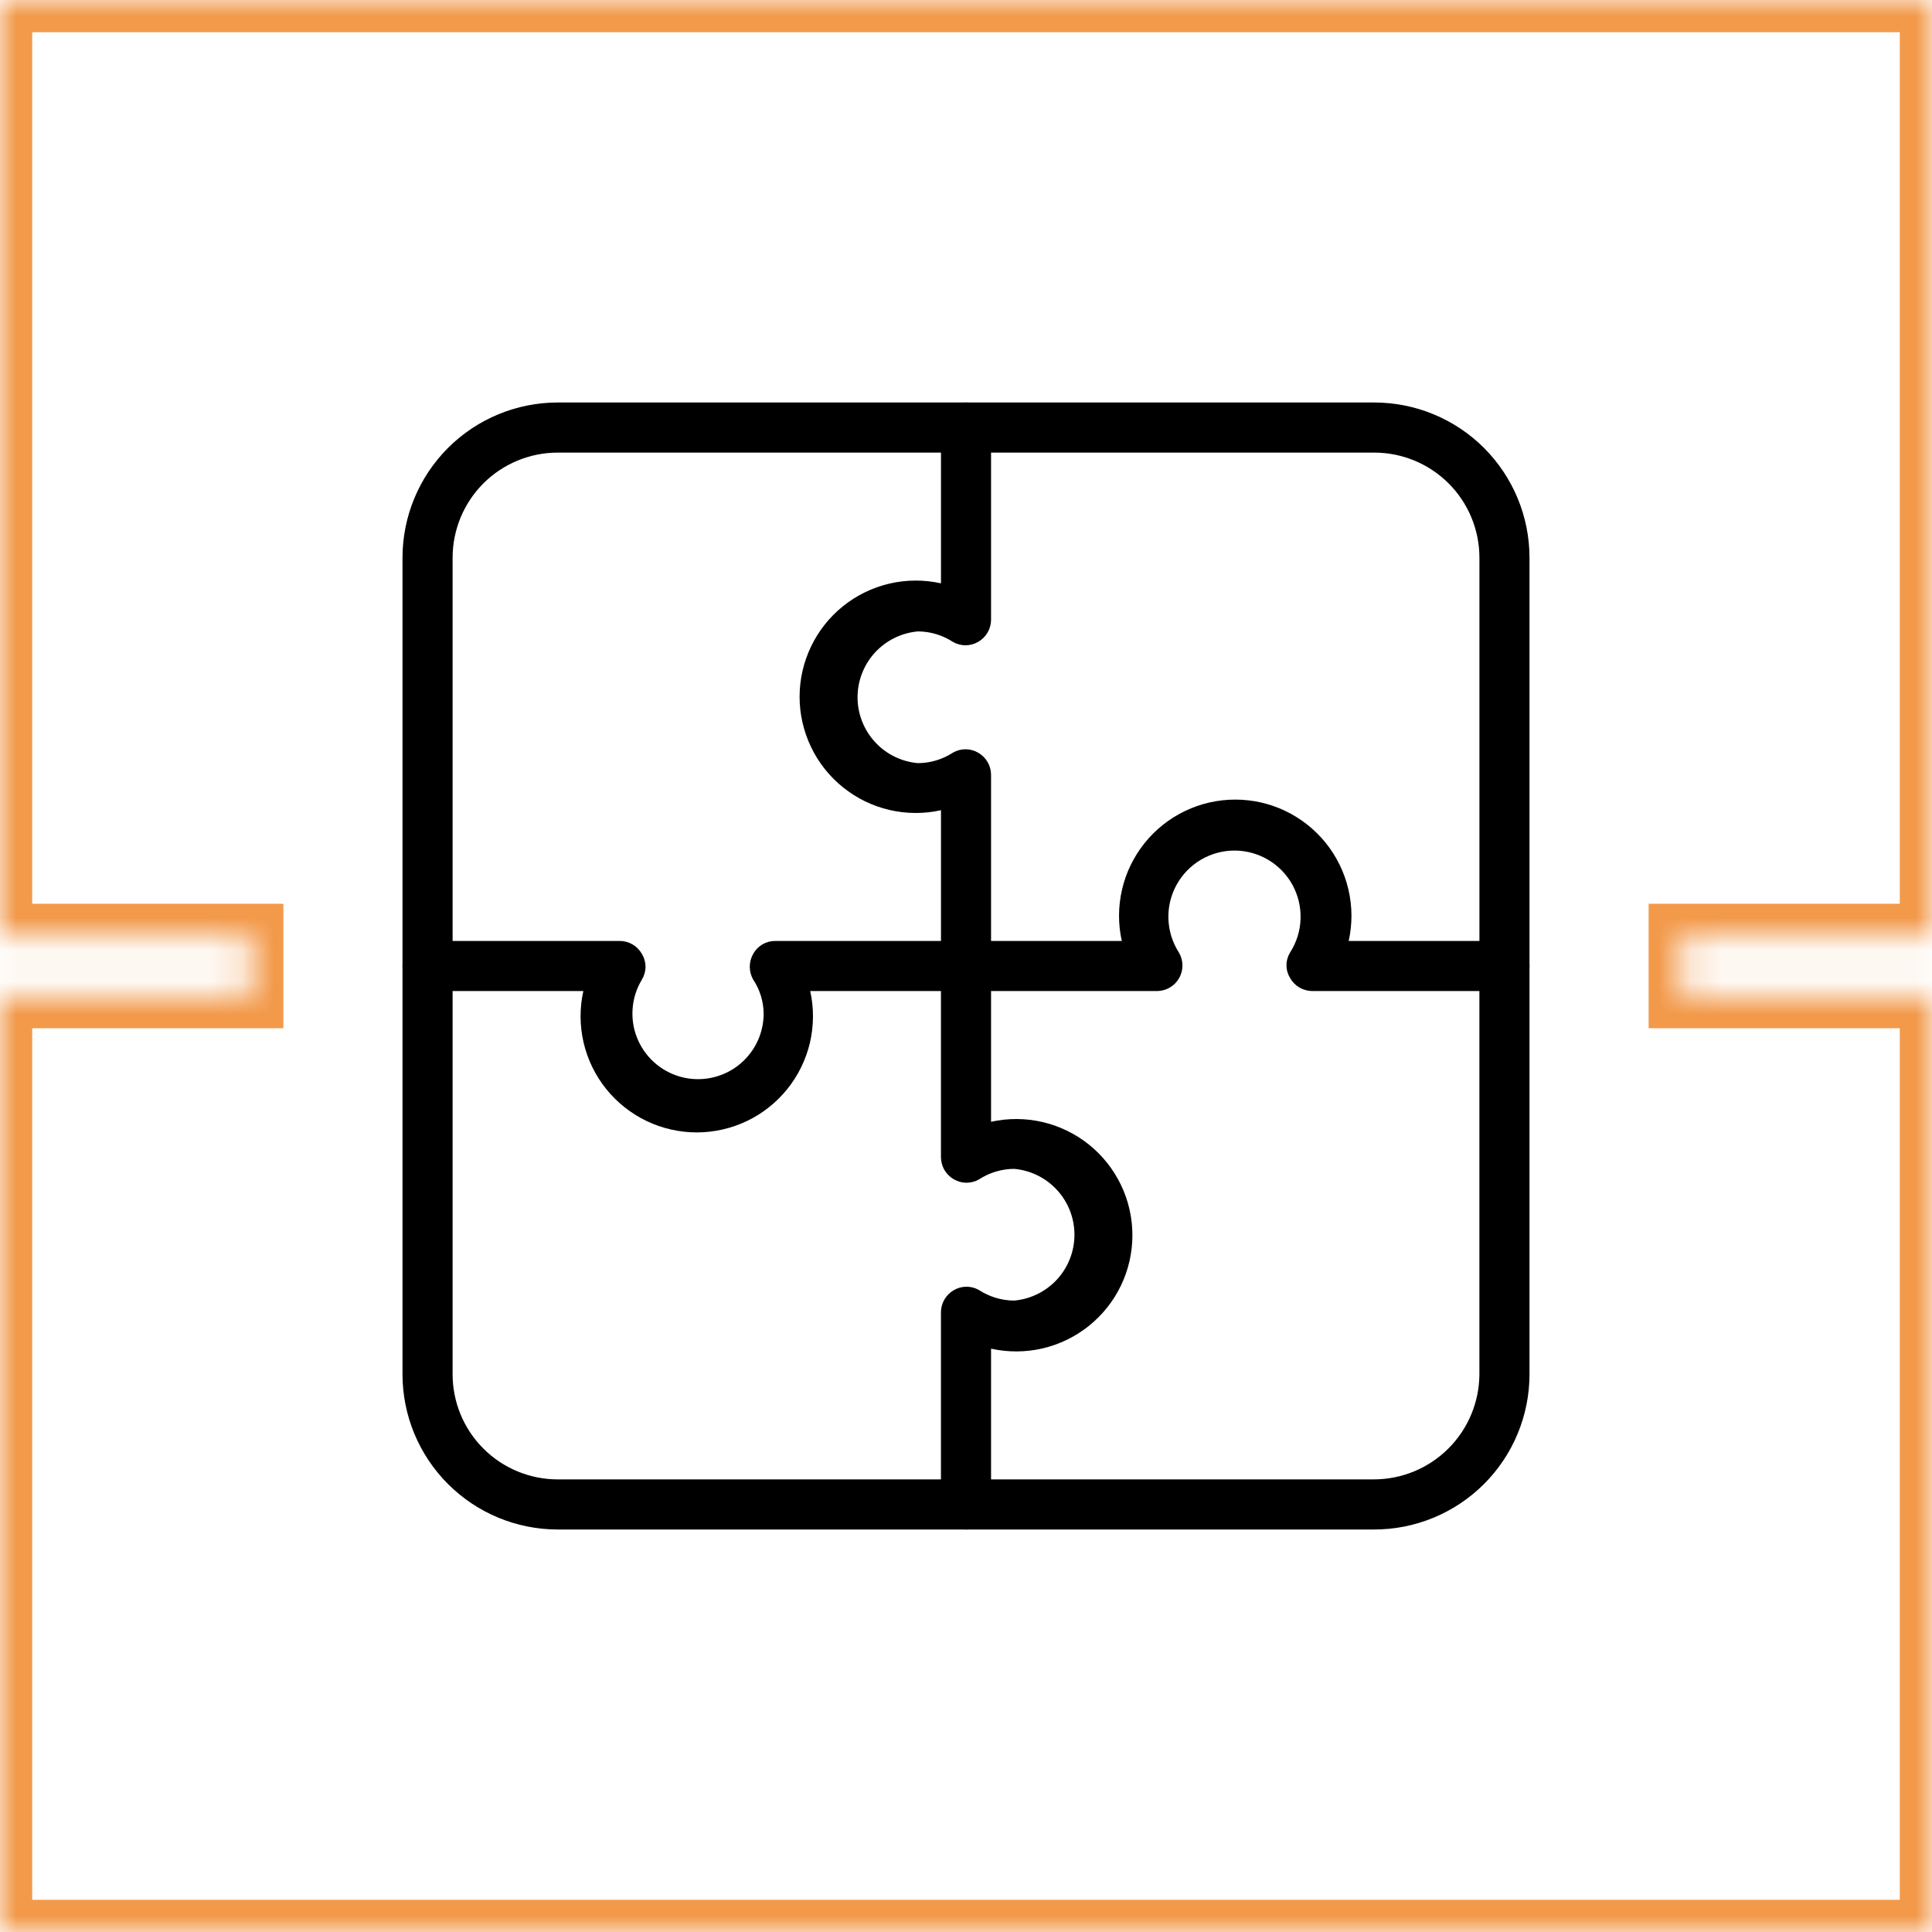
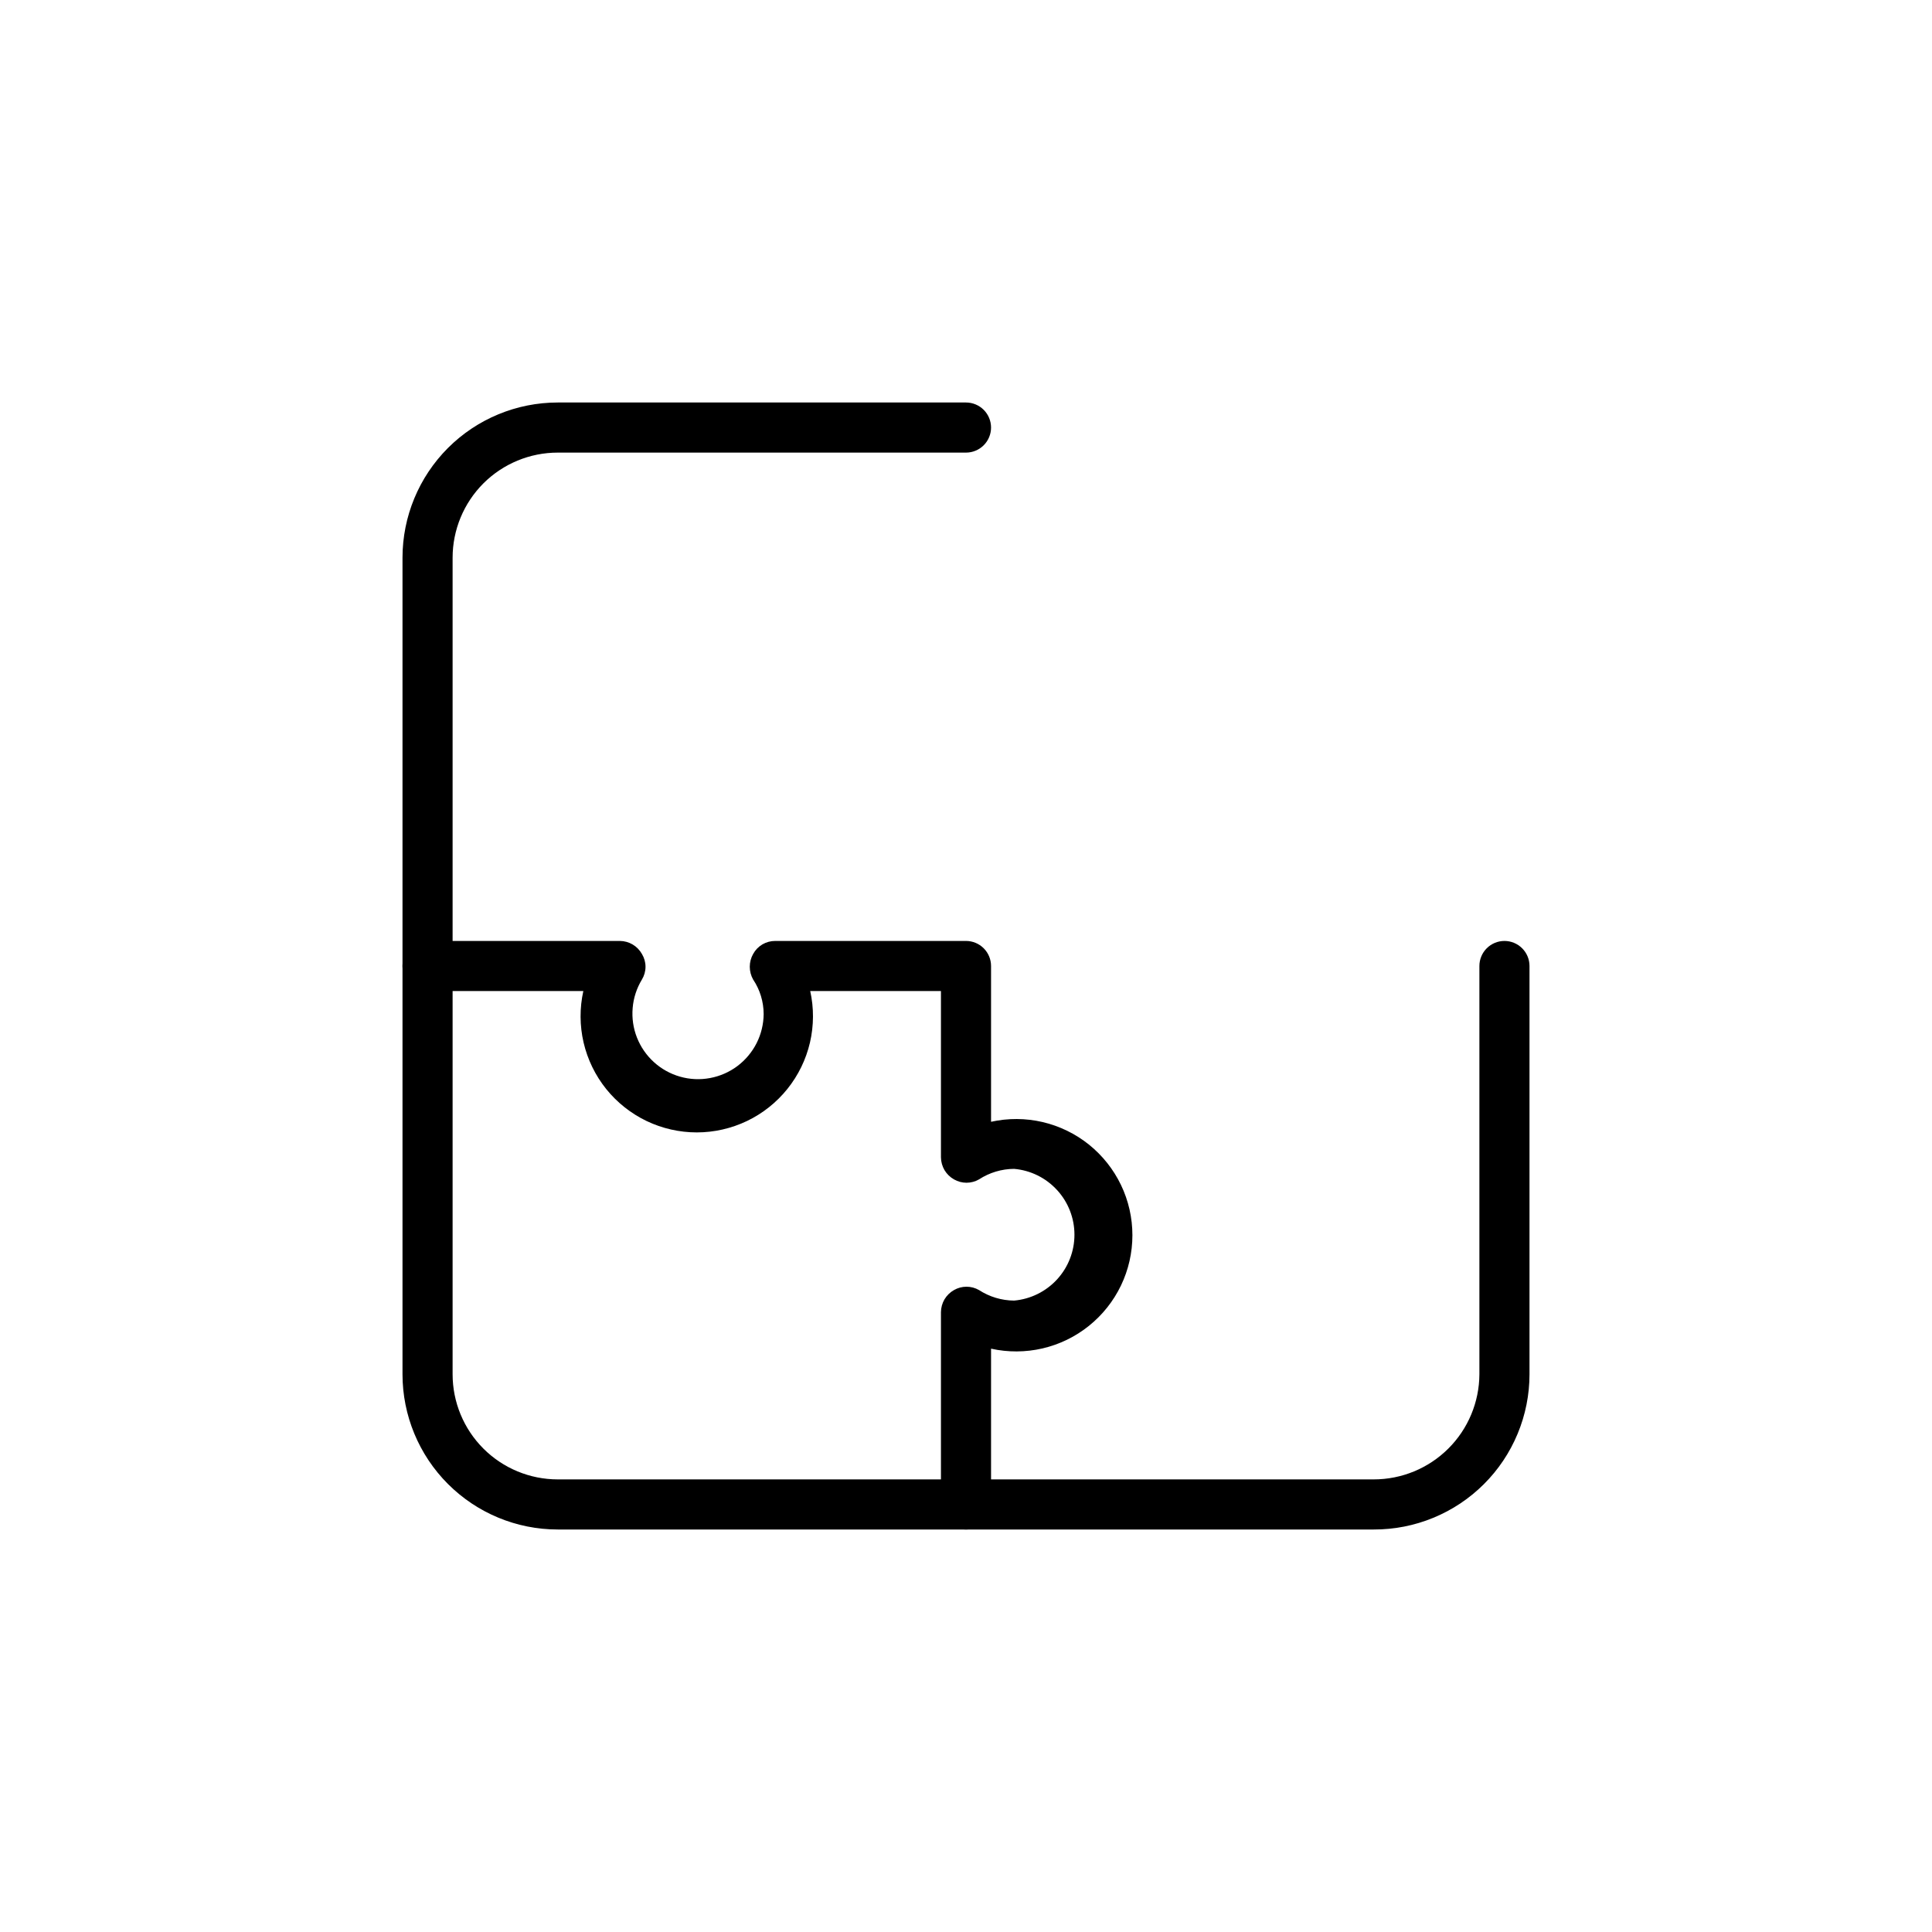
<svg xmlns="http://www.w3.org/2000/svg" width="60" height="60" viewBox="0 0 60 60" fill="none">
  <mask id="path-1-inside-1_795_17011" fill="white">
    <path fill-rule="evenodd" clip-rule="evenodd" d="M0 0H60L60 29.067H52.2V30.933H60L60 60H0V30.933H7.8V29.067H0V0Z" />
  </mask>
-   <path d="M60 0L61 1.3124e-07V-1H60V0ZM0 0V-1H-1V0H0ZM60 29.067V30.067H61V29.067H60ZM52.2 29.067V28.067H51.2V29.067H52.2ZM52.2 30.933H51.2V31.933H52.2V30.933ZM60 30.933H61V29.933H60V30.933ZM60 60V61H61V60H60ZM0 60H-1V61H0V60ZM0 30.933V29.933H-1V30.933H0ZM7.8 30.933V31.933H8.8V30.933H7.8ZM7.8 29.067H8.8V28.067H7.8V29.067ZM0 29.067H-1V30.067H0V29.067ZM60 -1H0V1H60V-1ZM61 29.067L61 1.3124e-07L59 -1.3124e-07L59 29.067H61ZM52.2 30.067H60V28.067H52.2V30.067ZM53.2 30.933V29.067H51.2V30.933H53.2ZM60 29.933H52.2V31.933H60V29.933ZM61 60L61 30.933H59L59 60H61ZM0 61H60V59H0V61ZM-1 30.933V60H1V30.933H-1ZM7.8 29.933H0V31.933H7.8V29.933ZM6.8 29.067V30.933H8.8V29.067H6.8ZM0 30.067H7.8V28.067H0V30.067ZM-1 0V29.067H1V0H-1Z" fill="#F2994A" mask="url(#path-1-inside-1_795_17011)" />
  <path d="M13.278 30.778C13.072 30.778 12.874 30.696 12.728 30.55C12.582 30.404 12.5 30.206 12.5 30V17.322C12.5 16.043 13.008 14.817 13.912 13.912C14.817 13.008 16.043 12.5 17.322 12.5H30C30.206 12.5 30.404 12.582 30.55 12.728C30.696 12.874 30.778 13.072 30.778 13.278C30.778 13.484 30.696 13.682 30.55 13.828C30.404 13.974 30.206 14.056 30 14.056H17.322C16.456 14.056 15.625 14.4 15.012 15.012C14.4 15.625 14.056 16.456 14.056 17.322V30C14.056 30.206 13.974 30.404 13.828 30.55C13.682 30.696 13.484 30.778 13.278 30.778Z" fill="black" />
  <path d="M30 47.5H17.322C16.043 47.5 14.817 46.992 13.912 46.087C13.008 45.183 12.5 43.956 12.5 42.678V30C12.5 29.794 12.582 29.596 12.728 29.45C12.874 29.304 13.072 29.222 13.278 29.222H19.251C19.391 29.223 19.527 29.261 19.648 29.332C19.768 29.403 19.867 29.505 19.936 29.627C20.008 29.746 20.047 29.883 20.047 30.023C20.047 30.163 20.008 30.3 19.936 30.42C19.773 30.688 19.674 30.99 19.648 31.303C19.621 31.616 19.666 31.93 19.781 32.222C19.896 32.514 20.077 32.776 20.309 32.986C20.541 33.197 20.819 33.351 21.121 33.437C21.423 33.523 21.741 33.538 22.049 33.48C22.358 33.423 22.649 33.296 22.9 33.108C23.151 32.919 23.355 32.676 23.497 32.396C23.638 32.116 23.713 31.807 23.716 31.493C23.715 31.111 23.602 30.737 23.389 30.42C23.321 30.299 23.285 30.162 23.285 30.023C23.285 29.884 23.321 29.748 23.389 29.627C23.456 29.504 23.555 29.401 23.675 29.33C23.796 29.259 23.933 29.222 24.073 29.222H30C30.206 29.222 30.404 29.304 30.55 29.45C30.696 29.596 30.778 29.794 30.778 30V34.838C31.305 34.721 31.852 34.724 32.378 34.846C32.904 34.969 33.396 35.208 33.818 35.546C34.239 35.885 34.579 36.313 34.813 36.8C35.047 37.287 35.168 37.821 35.168 38.361C35.168 38.901 35.047 39.435 34.813 39.922C34.579 40.409 34.239 40.837 33.818 41.175C33.396 41.514 32.904 41.753 32.378 41.876C31.852 41.998 31.305 42.001 30.778 41.884V46.722C30.778 46.928 30.696 47.126 30.55 47.272C30.404 47.418 30.206 47.5 30 47.5ZM14.056 30.778V42.678C14.056 43.544 14.4 44.375 15.012 44.987C15.625 45.6 16.456 45.944 17.322 45.944H29.222V40.749C29.224 40.609 29.262 40.472 29.332 40.352C29.404 40.232 29.505 40.133 29.627 40.064C29.745 39.996 29.879 39.96 30.016 39.96C30.152 39.96 30.286 39.996 30.404 40.064C30.729 40.275 31.107 40.388 31.493 40.391C32.005 40.346 32.481 40.111 32.828 39.733C33.176 39.354 33.368 38.859 33.368 38.345C33.368 37.832 33.176 37.337 32.828 36.958C32.481 36.579 32.005 36.344 31.493 36.3C31.107 36.302 30.729 36.416 30.404 36.627C30.286 36.695 30.152 36.731 30.016 36.731C29.879 36.731 29.745 36.695 29.627 36.627C29.505 36.558 29.404 36.459 29.332 36.339C29.262 36.218 29.224 36.082 29.222 35.942V30.778H25.162C25.279 31.305 25.276 31.852 25.154 32.378C25.031 32.904 24.792 33.396 24.453 33.818C24.115 34.239 23.687 34.579 23.2 34.813C22.712 35.046 22.179 35.168 21.639 35.168C21.099 35.168 20.565 35.046 20.078 34.813C19.591 34.579 19.163 34.239 18.824 33.818C18.486 33.396 18.247 32.904 18.124 32.378C18.002 31.852 17.999 31.305 18.116 30.778H14.056Z" fill="black" />
  <path d="M42.662 47.5H30C29.794 47.5 29.596 47.418 29.45 47.272C29.304 47.126 29.222 46.928 29.222 46.722C29.222 46.516 29.304 46.318 29.45 46.172C29.596 46.026 29.794 45.944 30 45.944H42.662C43.53 45.944 44.362 45.601 44.978 44.988C45.593 44.376 45.94 43.545 45.944 42.678V30C45.944 29.794 46.026 29.596 46.172 29.45C46.318 29.304 46.516 29.222 46.722 29.222C46.928 29.222 47.126 29.304 47.272 29.45C47.418 29.596 47.5 29.794 47.5 30V42.678C47.5 43.312 47.375 43.941 47.131 44.527C46.888 45.113 46.532 45.645 46.082 46.093C45.633 46.541 45.099 46.896 44.512 47.137C43.925 47.379 43.297 47.502 42.662 47.5Z" fill="black" />
-   <path d="M46.723 30.778H40.749C40.61 30.776 40.473 30.738 40.353 30.668C40.233 30.596 40.133 30.495 40.065 30.373C39.992 30.254 39.953 30.117 39.953 29.977C39.953 29.837 39.992 29.7 40.065 29.58C40.264 29.27 40.377 28.912 40.39 28.543C40.403 28.174 40.317 27.809 40.141 27.485C39.964 27.162 39.703 26.891 39.386 26.703C39.069 26.515 38.707 26.415 38.338 26.415C37.969 26.415 37.607 26.515 37.29 26.703C36.973 26.891 36.712 27.162 36.536 27.485C36.359 27.809 36.273 28.174 36.286 28.543C36.3 28.912 36.412 29.27 36.611 29.58C36.682 29.7 36.721 29.835 36.722 29.974C36.724 30.113 36.689 30.25 36.622 30.371C36.554 30.493 36.456 30.594 36.336 30.665C36.217 30.737 36.081 30.775 35.943 30.778H30C29.794 30.778 29.596 30.696 29.45 30.55C29.305 30.404 29.223 30.206 29.223 30V25.162C28.695 25.279 28.148 25.276 27.622 25.154C27.096 25.031 26.604 24.792 26.183 24.453C25.761 24.115 25.421 23.687 25.188 23.2C24.954 22.712 24.832 22.179 24.832 21.639C24.832 21.099 24.954 20.565 25.188 20.078C25.421 19.591 25.761 19.163 26.183 18.824C26.604 18.486 27.096 18.247 27.622 18.124C28.148 18.002 28.695 17.999 29.223 18.116V13.278C29.223 13.072 29.305 12.874 29.45 12.728C29.596 12.582 29.794 12.5 30 12.5H42.678C43.957 12.5 45.184 13.008 46.088 13.912C46.992 14.817 47.5 16.043 47.5 17.322V30C47.5 30.206 47.418 30.404 47.273 30.55C47.127 30.696 46.929 30.778 46.723 30.778ZM41.885 29.222H45.945V17.322C45.945 16.456 45.601 15.625 44.988 15.012C44.375 14.4 43.544 14.056 42.678 14.056H30.778V19.251C30.777 19.391 30.739 19.527 30.668 19.648C30.597 19.768 30.495 19.867 30.374 19.936C30.255 20.004 30.121 20.04 29.985 20.04C29.848 20.04 29.714 20.004 29.596 19.936C29.272 19.725 28.894 19.611 28.507 19.609C27.995 19.654 27.519 19.888 27.172 20.267C26.825 20.646 26.632 21.141 26.632 21.654C26.632 22.168 26.825 22.663 27.172 23.042C27.519 23.421 27.995 23.655 28.507 23.7C28.894 23.698 29.272 23.584 29.596 23.373C29.714 23.305 29.848 23.269 29.985 23.269C30.121 23.269 30.255 23.305 30.374 23.373C30.495 23.442 30.597 23.541 30.668 23.661C30.739 23.781 30.777 23.918 30.778 24.058V29.222H34.838C34.721 28.695 34.724 28.148 34.847 27.622C34.969 27.095 35.209 26.604 35.547 26.182C35.885 25.761 36.313 25.421 36.801 25.187C37.288 24.953 37.821 24.832 38.361 24.832C38.902 24.832 39.435 24.953 39.922 25.187C40.409 25.421 40.838 25.761 41.176 26.182C41.514 26.604 41.753 27.095 41.876 27.622C41.999 28.148 42.002 28.695 41.885 29.222Z" fill="black" />
</svg>